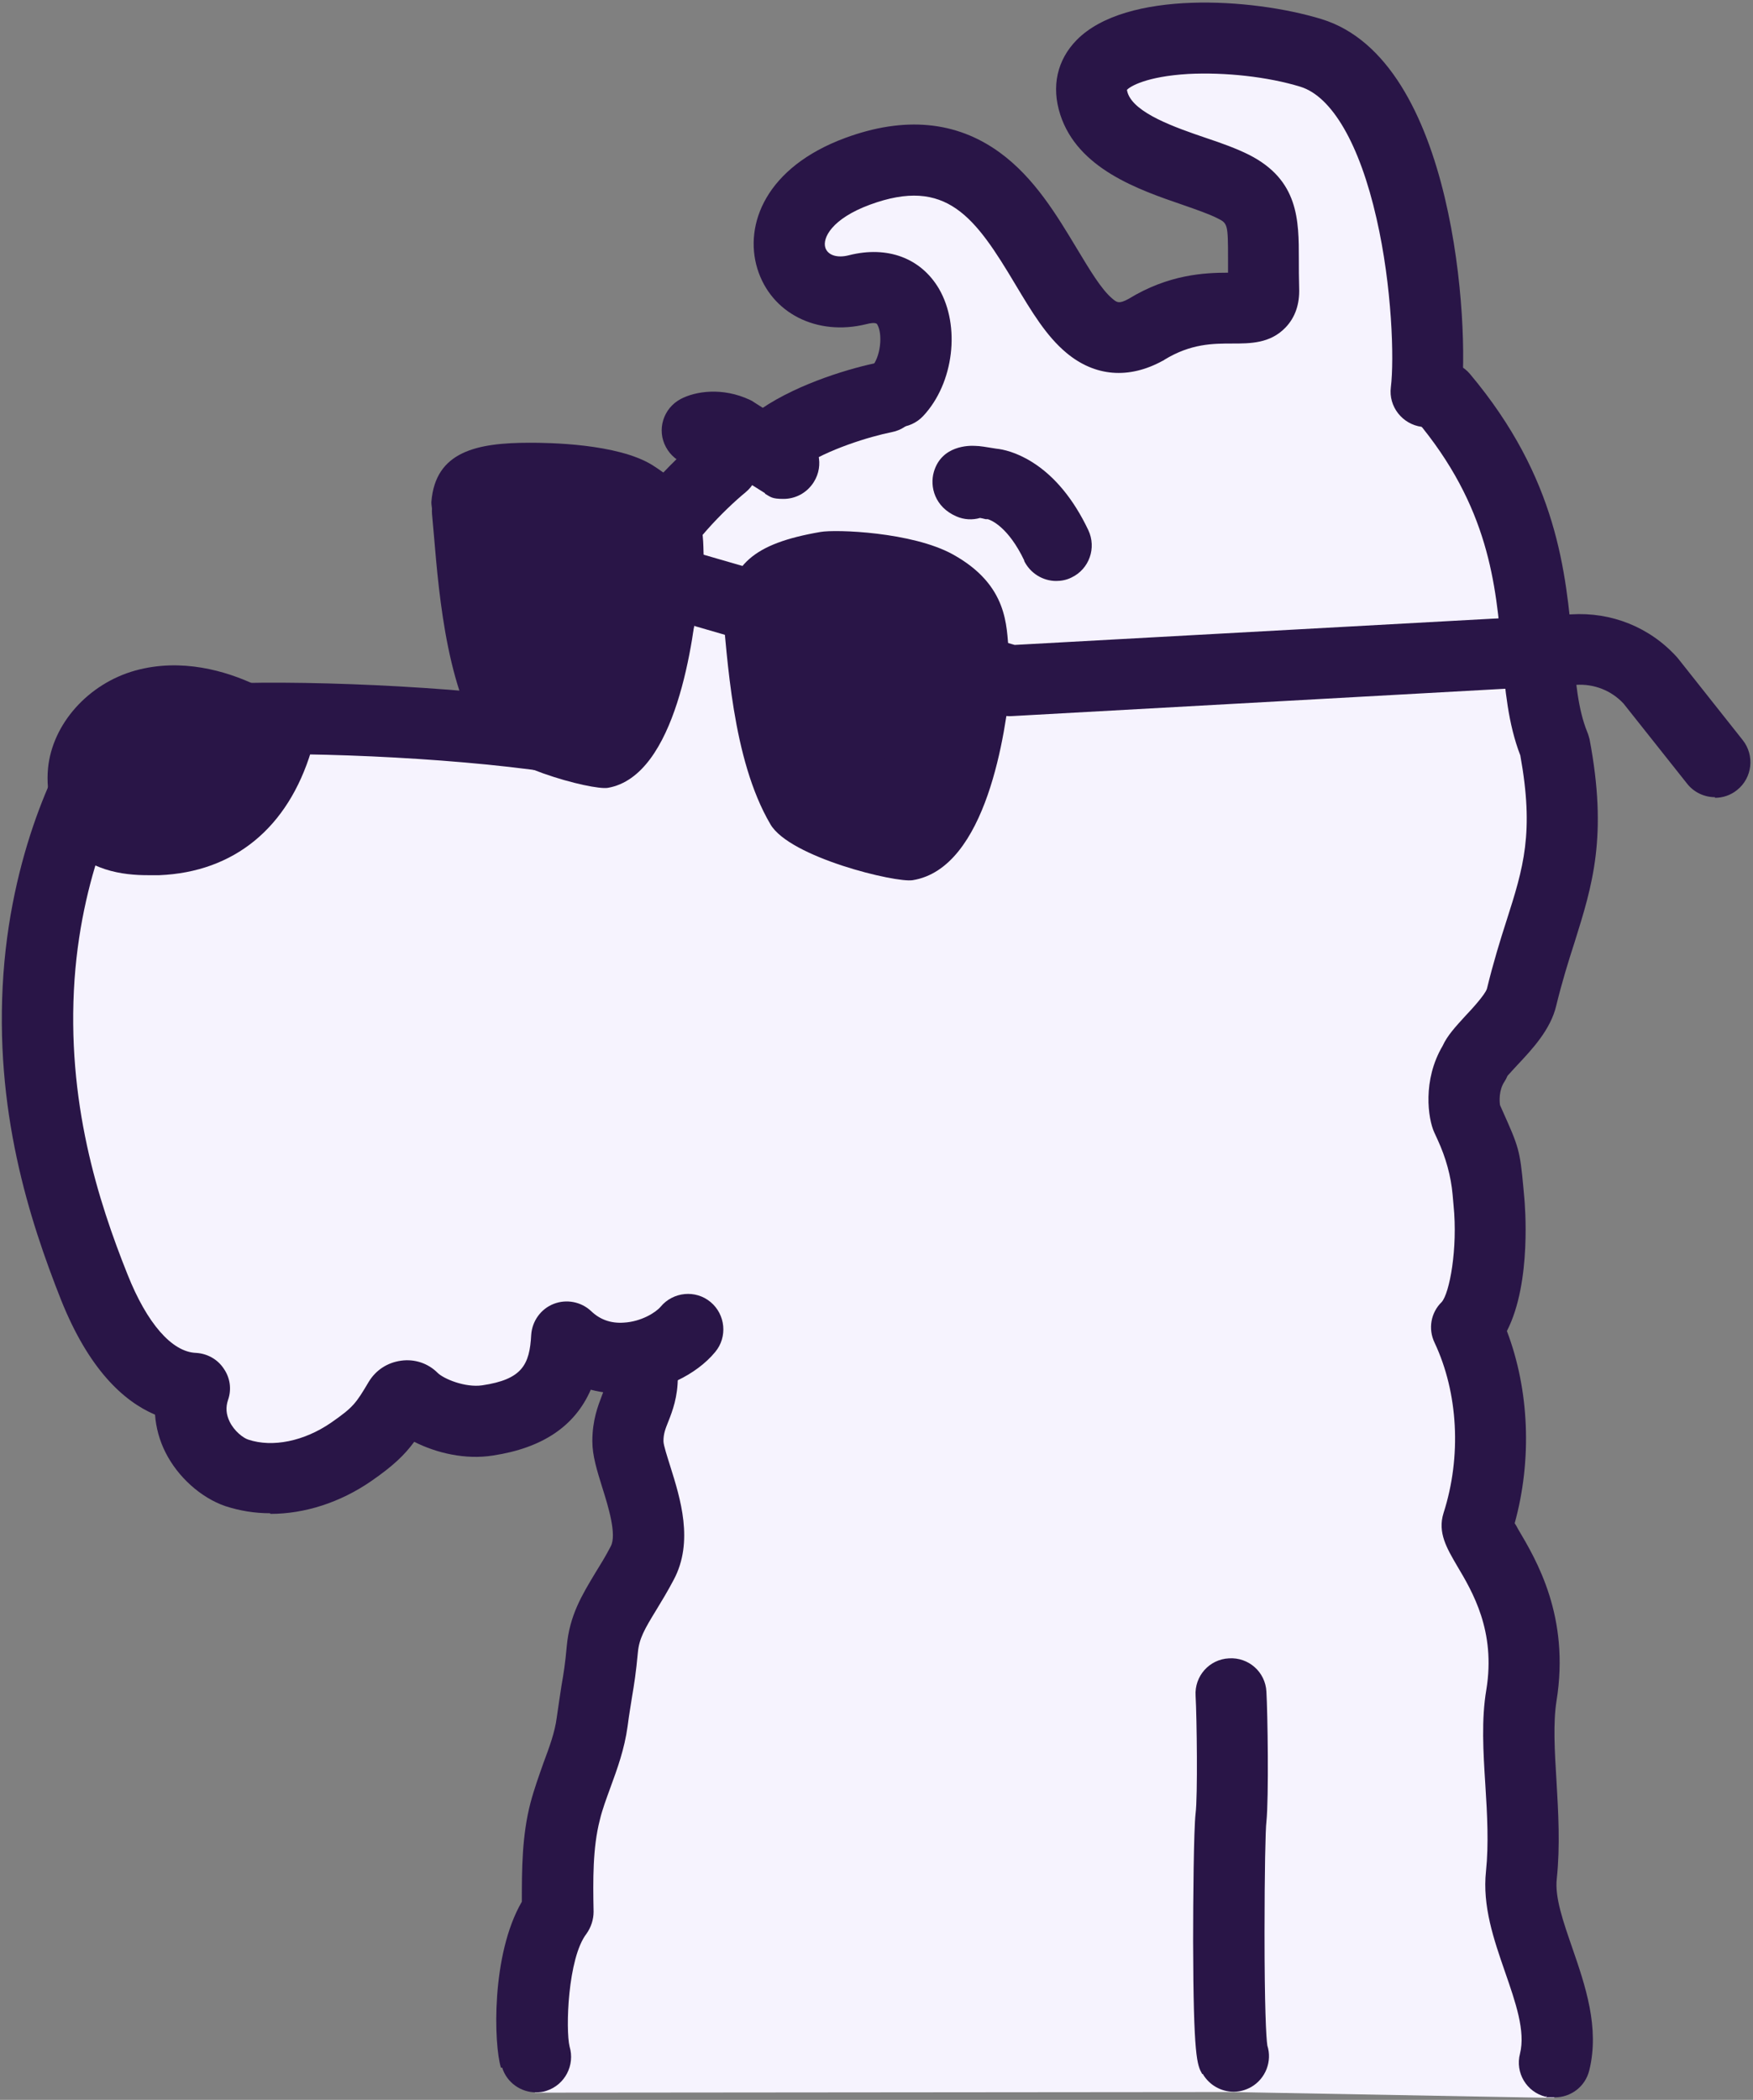
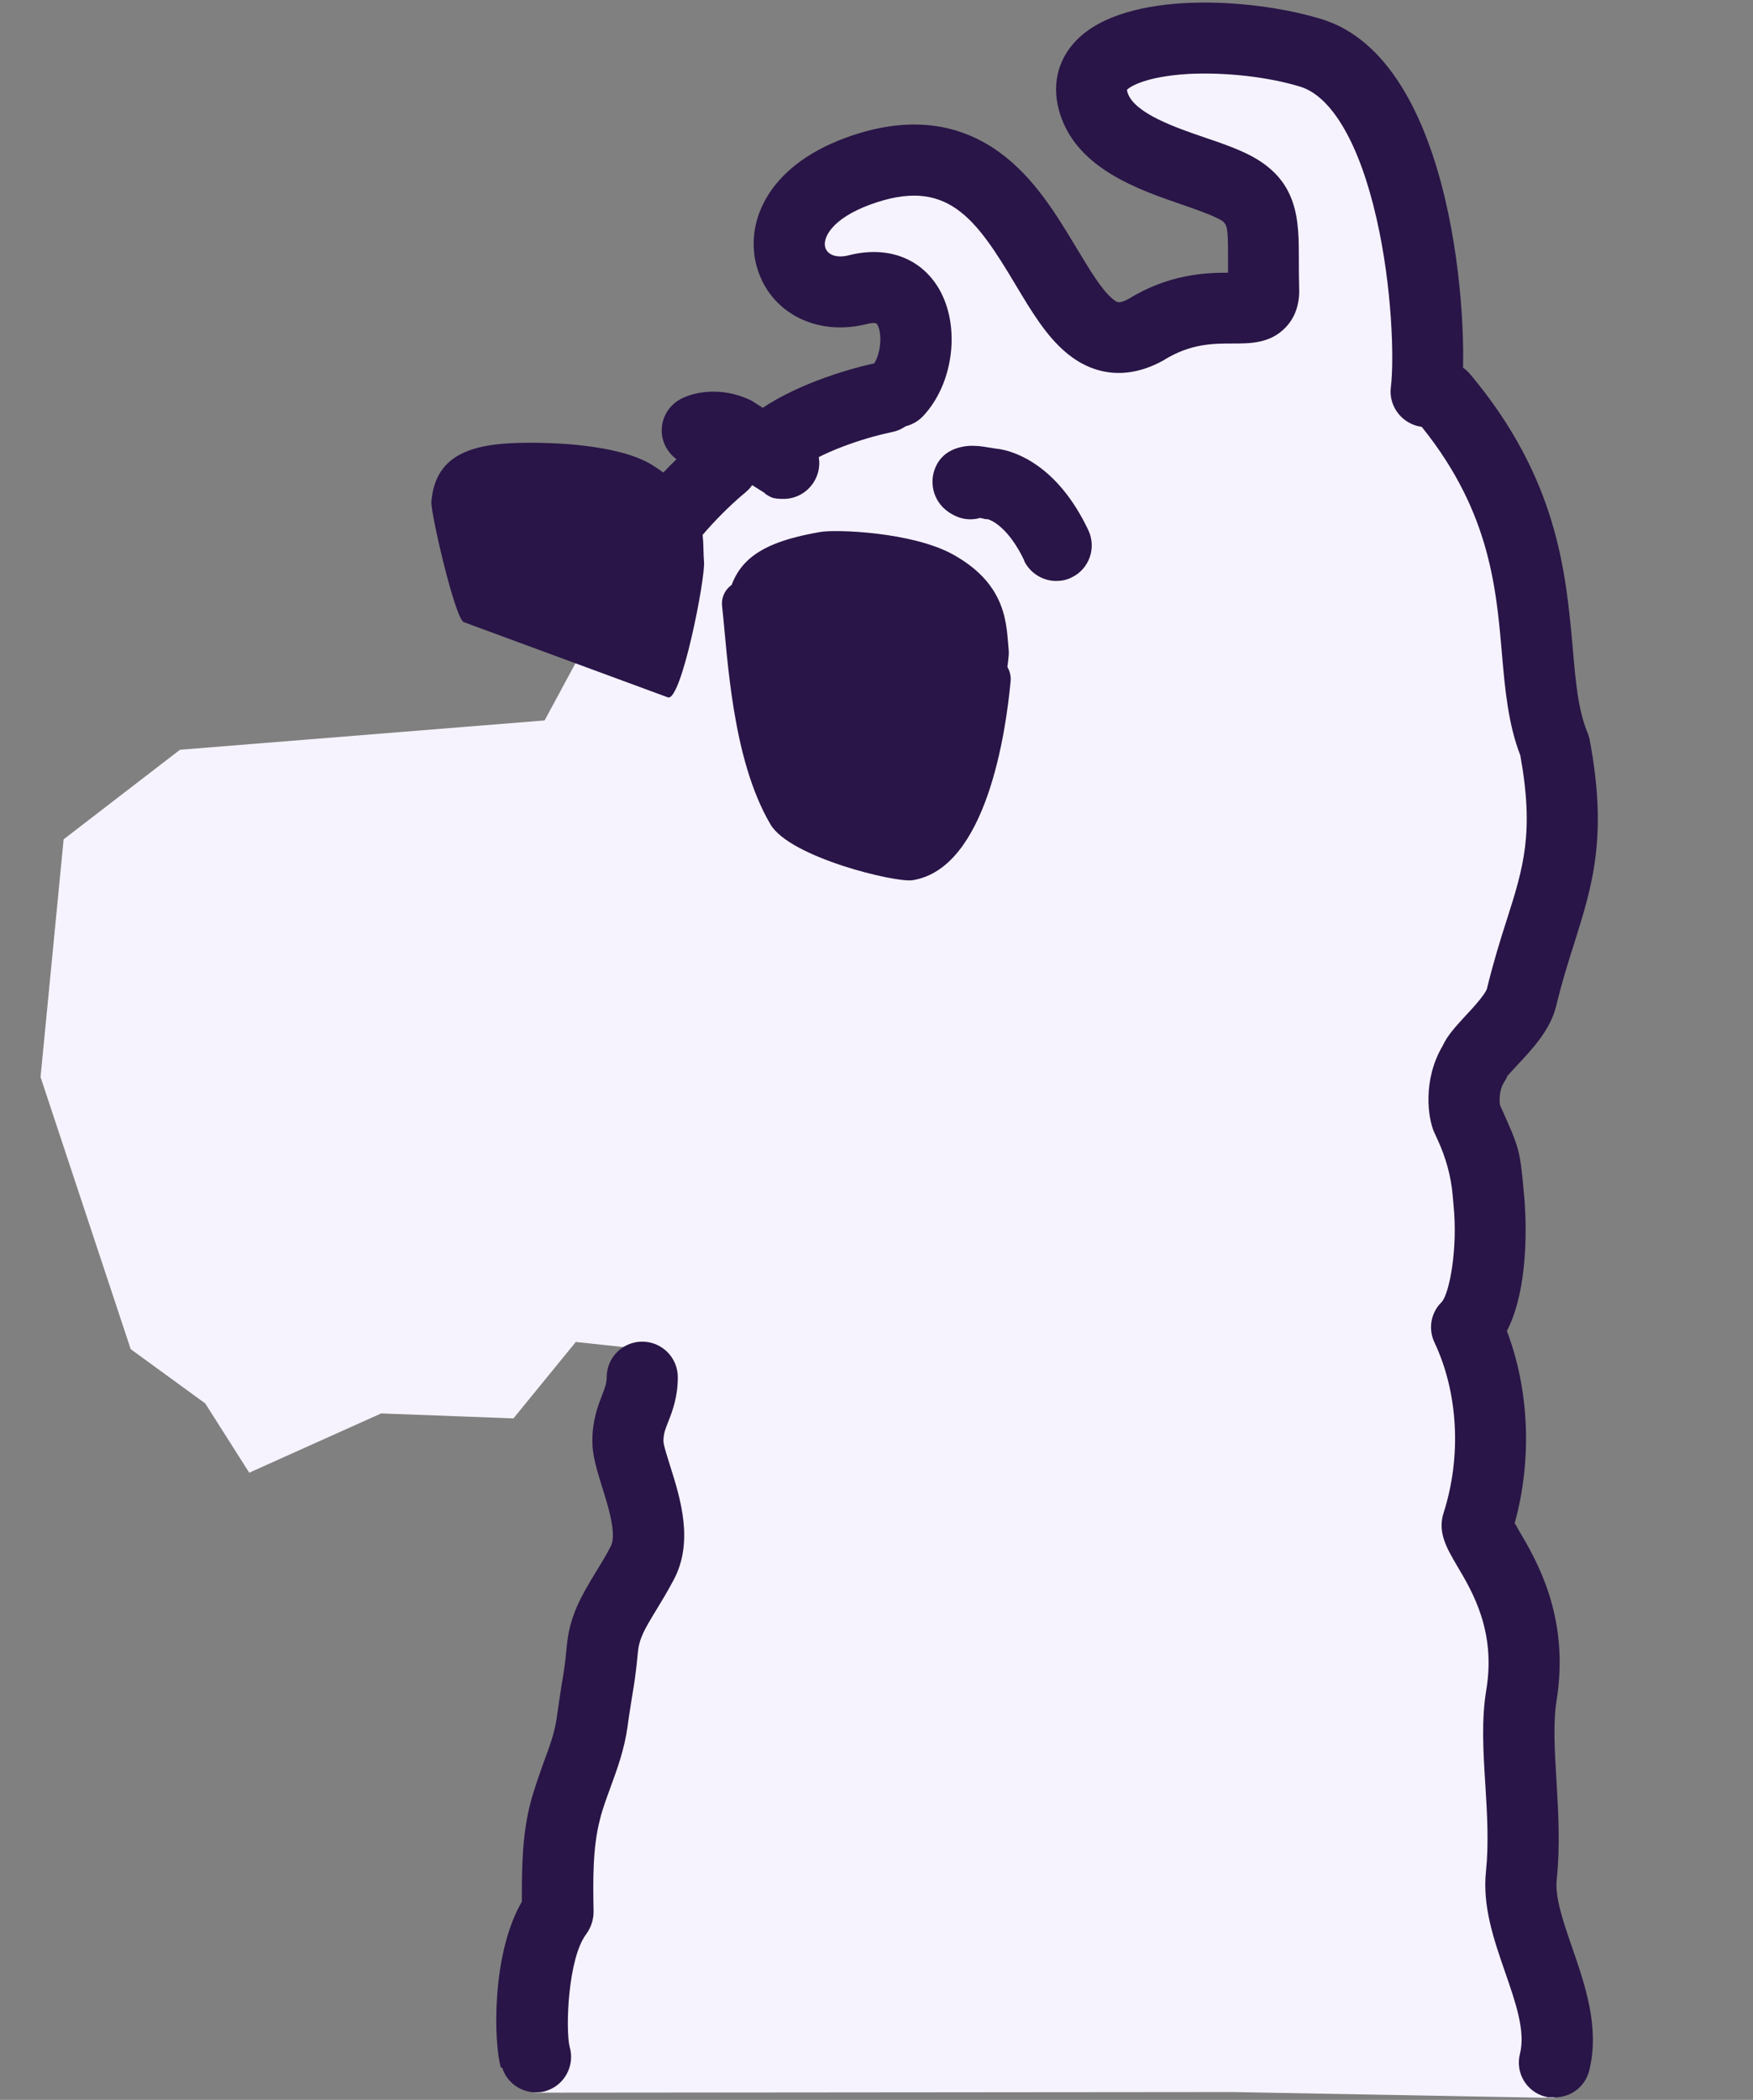
<svg xmlns="http://www.w3.org/2000/svg" id="Ebene_1" version="1.1" viewBox="0 0 562 673">
  <rect x="0" y="0" width="562" height="673" fill="#808080" stroke="none" />
  <defs>
    <style>
      .st0 {
        fill: #291547;
      }

      .st1 {
        fill: #f6f3fe;
      }
    </style>
  </defs>
  <polygon class="st1" points="355.4 11.8 351.1 27.8 370.7 48.8 405.2 64.7 406.7 95.7 367.7 105.8 351.1 105.8 311.2 52.9 281 51.9 253.7 68.9 264.6 89.4 290.1 92.9 294.9 125.2 237.4 148.1 200.6 182.7 174.6 230.9 57.7 240.3 20.4 269 13 345.2 41.9 432.4 65.8 449.8 79.9 472 122.2 453 164.6 454.6 184.6 430.1 209.8 432.8 201.5 463.2 206.4 497.9 192.9 528.9 185.9 564.7 178.8 601 175.1 633.7 171.5 670.7 395.3 670.5 498.3 672.4 487.6 614.8 481.6 538.3 475.8 485.2 473.6 440 471.8 378.7 468.2 352.2 488.6 315.2 499.8 242.3 485.7 189.8 471.9 142.9 454.3 119.4 449.9 45.3 418.5 15.4 355.4 11.8" />
-   <path class="st0" d="M47.2,280.5c1.5,0,2.9,0,3.9,0,23.9-1,41.2-15.1,48.7-39.9,1.7-5.7-1.5-11.8-7.2-13.5-.4-.1-.9-.2-1.3-.3-2-2.6-5-5.2-9.6-7.4-9.2-4.3-23.4-8.6-38.3-4.5-15.1,4.2-26.6,17.1-28,31.3-.4,4.1,0,8.5,1.1,13.2.6,2.4,1.6,6.1,4,9.6,6.9,10.2,19.3,11.5,26.8,11.5Z" />
-   <path class="st0" d="M385.4,664.7c-1.6-2.9-2.8-4.9-2.9-42.5,0-13.1.2-35.8.8-41,.7-5.4.4-30.7,0-37.7-.4-6.3,4.4-11.7,10.7-12,6.3-.4,11.7,4.4,12,10.7.4,6.7.8,33.9,0,41.7-.3,2.2-.6,16.2-.6,35.6,0,23.3.5,33.5.9,36.1,1.6,5-.5,10.6-5.2,13.3-1.8,1-3.7,1.5-5.6,1.5-4,0-7.8-2.1-9.9-5.7ZM405.2,653.5s0,0,0,0h0Z" />
  <path class="st0" d="M328.4,179.7c-5.2-10.9-10.7-13-11.7-13.3h-.7c-.7-.2-1.3-.3-1.8-.4-2.4.7-5.1.6-7.6-.5-6.9-3-8.6-9.5-7.2-14.3,2.5-8.5,11.4-8.4,13.1-8.3,1.6,0,3.8.4,6.9.9,2.1.2,6.4,1.1,11.5,4.3,7.2,4.5,13.3,11.9,18,21.8,2.7,5.7.3,12.5-5.4,15.2-1.6.8-3.3,1.1-4.9,1.1-4.2,0-8.3-2.4-10.3-6.5ZM311.2,165.6h0Z" />
  <path class="st0" d="M245.3,158.1c-3.4-2.1-12.4-7.8-15-9.5-1.1-.4-1.7-.3-2-.3-5.4,2.5-11.9.4-14.8-5-3-5.5-.9-12.4,4.7-15.4,4.7-2.5,13.4-3.9,22.3.3l.6.3.6.4s11.6,7.4,15.6,9.9c5.3,3.3,7,10.3,3.6,15.7-2.2,3.5-5.9,5.4-9.7,5.4s-4.1-.6-6-1.7ZM228.9,148.1s0,0,0,0c0,0,0,0,0,0ZM228.9,148.1s0,0,0,0c0,0,0,0,0,0Z" />
  <path class="st0" d="M457.2,136.9c5.7,0,10.6-4.2,11.3-10,2.6-21.9-1.9-107.7-44.9-120.8-22.3-6.8-62.6-9.3-78.4,6.7-6.3,6.4-8.2,14.9-5.3,23.9,5.6,17.4,25.1,24.1,39.4,29,4.3,1.5,8.3,2.9,10.9,4.2,3.4,1.7,3.5,1.8,3.5,13.2,0,1.4,0,2.8,0,4.3-7.4,0-19,.5-31.9,8.4-3.1,1.7-3.8,1.1-5.2-.1-3.5-2.9-7.3-9.3-11.4-16.1-6.4-10.6-13.6-22.7-24.8-30.8-13.8-10-30.4-11.6-49.4-4.6-25.5,9.4-32.5,27.8-28.2,41.9,4.4,14.3,19.1,21.7,34.9,17.8,3.1-.8,3.5-.1,3.6.2,1.7,3,1.1,10.4-2,13.7-4.3,4.6-4,11.8.6,16.1,4.6,4.3,11.8,4,16.1-.6,9.8-10.5,12-28.8,5-40.8-5.8-9.8-16.5-13.8-28.8-10.7-3.8,1-6.8,0-7.6-2.4-1-3.1,2.1-9.3,14.3-13.8,24.5-9,33.7,3.9,46.7,25.7,5.1,8.5,9.8,16.4,16.3,21.8,9.1,7.6,20,8.5,30.9,2.5.2,0,.3-.2.5-.3,8.5-5.2,15.6-5.2,21.8-5.2,5.7,0,12.1,0,17-5.1,3.1-3.2,4.6-7.5,4.4-12.7-.1-3.4-.1-6.4-.1-9.2,0-12.5,0-25.4-16-33.5-4-2-8.7-3.7-13.8-5.4-9.7-3.3-23-7.9-25.1-14.5-.1-.4-.2-.7-.2-.9,1-1.1,6.2-4.3,19.7-5.1,11.7-.6,25.5.9,35.9,4.1,10.1,3.1,19,18.4,24.4,42.2,5,21.8,5.7,45.2,4.6,54.1-.8,6.2,3.7,11.9,9.9,12.7.5,0,.9,0,1.4,0Z" />
  <path class="st0" d="M318.8,210.6l-77.8-24.1c-5.1-1.6-10.1,2.5-9.5,7.8,1.8,16.3,3.1,48.8,15.5,69.9,6.2,10.6,40.2,18.8,45.6,17.9,23.7-3.8,29.9-47.6,31.4-63.8.3-3.5-1.8-6.7-5.2-7.7h0Z" />
-   <path class="st0" d="M86.7,485.2c10.9,0,22.3-3.6,32.3-10.5,7.1-4.9,10.7-8.4,13.8-12.6,7.1,3.6,16.4,5.8,25.2,4.4,15.9-2.4,26.3-9.4,31.4-21.1,3.8,1,7.8,1.4,11.9,1.2,10.9-.7,21.9-5.9,28-13.3,4-4.8,3.3-12-1.5-16-4.8-4-12-3.3-16,1.5-1.6,1.9-6.3,4.8-11.8,5.1-4.2.3-7.7-1-10.5-3.7-3.2-3-7.9-3.9-12-2.3-4.1,1.6-6.9,5.5-7.2,9.9-.5,9.6-2.9,14.3-15.7,16.2-5.5.8-12.4-2.1-14.3-4-3.1-3.1-7.4-4.5-11.7-3.9-4.4.6-8.1,3-10.4,6.8-4.1,6.9-4.9,8.1-12.1,13.1-8.6,5.9-18.7,8-26.5,5.4-1.6-.5-4.5-2.7-6-5.8-1.1-2.3-1.3-4.5-.5-6.9,1.2-3.4.7-7.1-1.4-10.1-2-3-5.3-4.8-8.9-5-7.7-.3-15.7-9.5-21.9-25.1-9.4-23.5-19.7-55.5-17-94.6,2.6-36.7,16.4-61.7,19.2-65.4.9-1,2.6-1.9,5.1-2.9,9.1-3.4,19.8-3.6,30.1-3.8,31.3-.7,80.9,2,109.9,7.7,6.2,1.2,12.1-2.8,13.4-9,1.2-6.2-2.8-12.1-9-13.4-30.5-6-82.4-8.9-114.8-8.2-11.6.3-24.8.5-37.5,5.2-4,1.5-9.8,4-14.4,9.3-5.6,6.4-21.8,36.8-24.8,78.7-3.1,43.7,8.3,78.8,18.5,104.6,8.9,22.2,20,32.4,30.1,36.7.3,4.1,1.4,8.2,3.3,12,4,8,11.4,14.6,19.2,17.3,4.6,1.5,9.4,2.3,14.4,2.3Z" />
-   <path class="st0" d="M219.2,181l-71.9-24.1c-4.7-1.6-9.3,2.5-8.8,7.8,1.6,16.3,2.9,48.8,14.3,69.9,5.7,10.6,37.1,18.8,42.1,17.9,21.9-3.8,27.6-47.6,29-63.8.3-3.5-1.7-6.7-4.8-7.7h0Z" />
-   <path class="st0" d="M549.8,255.7c2.5,0,5-.8,7.1-2.5,4.9-3.9,5.7-11.1,1.8-16l-20.6-26c-.2-.2-.3-.4-.5-.6-8.7-9.6-21-14.5-33.9-13.7l-178.4,9.8-130.7-37.9c0-.1,0-.3,0-.4,0-6.3-5.1-11.4-11.4-11.4h-30.9c-5.7,0-10.5,4.2-11.3,9.8s2.7,10.9,8.1,12.5l171.7,49.8c1.2.4,2.5.5,3.8.4l180.4-10c0,0,.1,0,.2,0,5.8-.4,11.4,1.8,15.3,6l20.4,25.7c2.2,2.8,5.6,4.3,8.9,4.3Z" />
+   <path class="st0" d="M219.2,181l-71.9-24.1h0Z" />
  <path class="st0" d="M160.6,662.7c-2.3-7.4-3.2-36.2,6.7-53.2,0-10.1,0-21.2,2.8-31.8,1.2-4.5,2.7-8.6,4.1-12.6,1.9-5.1,3.7-9.9,4.3-14.7.6-4.3,1.1-7.4,1.5-10.1.7-4,1.2-7.1,1.7-12.7.9-9.9,4.9-16.4,9.1-23.4,1.6-2.6,3.3-5.3,5-8.6,2-3.7-.8-12.8-2.7-18.8-1.7-5.5-3.2-10.2-3.2-14.9,0-6.7,1.8-11.3,3.1-14.7,1-2.6,1.5-3.8,1.5-5.8,0-6.3,5.1-11.4,11.4-11.4,6.3,0,11.4,5.1,11.4,11.4s-1.7,10.8-3,14.1c-1,2.5-1.6,4-1.6,6.4,0,1.3,1.3,5.2,2.2,8.1,3.2,10.2,7.6,24.1,1.1,36.3-2,3.8-3.9,6.9-5.6,9.7-3.8,6.2-5.5,9.2-5.9,13.6-.6,6.5-1.2,10.3-1.9,14.4-.4,2.7-.9,5.4-1.4,9.3-1,7.3-3.3,13.6-5.5,19.6-1.3,3.6-2.6,7-3.4,10.4-2.3,8.9-2.2,19.3-2,29.4,0,2.5-.8,5-2.3,7.1-6,7.8-6.7,30.7-5.4,36.1,1.8,6-1.5,12.3-7.4,14.2-1.1.4-2.3.5-3.4.5-4.8,0-9.3-3.1-10.8-7.9ZM182.4,655.9s0,0,0,0c0,0,0,0,0,0Z" />
  <path class="st0" d="M240.1,228l70.7,24.2c4.6,1.6,13.1-38.4,12.6-43.6-.8-7.7,0-21-17.9-30.9-13-7.2-37.6-8.1-42.5-7.2-21.5,3.7-29.1,10.5-30.4,26.6-.3,3.4,4.6,30,7.6,31h0Z" />
  <path class="st0" d="M148.7,199.4l65.4,24.1c4.3,1.6,12.1-38.3,11.6-43.5-.7-7.7,2-19.2-16.5-30.9-11.2-7-33.7-7.2-39.3-7.2-17.1,0-30.3,2.8-31.6,18.9-.3,3.4,7.6,37.6,10.4,38.6h0Z" />
  <path class="st0" d="M250.4,151.8c2.2,0,4.4-.6,6.4-2,8.5-5.8,22.1-9.9,29.1-11.3,6.2-1.2,10.2-7.2,9-13.3-1.2-6.2-7.2-10.2-13.3-9-8.2,1.6-25.3,6.5-37.5,14.8-5.2,3.5-6.6,10.6-3,15.8,2.2,3.2,5.8,5,9.4,5Z" />
  <path class="st0" d="M495.5,672c-6.1-1.5-9.8-7.7-8.2-13.8,1.8-7.2-1.4-16.4-4.8-26.2-3.6-10.4-7.3-21.1-6.1-32.3.9-8.6.4-18.2-.2-27.5-.7-10.9-1.3-21.1.3-30.6,3.1-18.8-4.4-31.4-9.4-39.8-3.2-5.5-6.3-10.6-4.3-16.9,5.8-18.1,4.7-38.5-2.9-54.6-2.1-4.4-1.2-9.6,2.3-13,2.5-2.8,5.2-17.1,3.8-31l-.3-3.4q-.8-8.9-4.8-17.6l-1.1-2.4c-2-4.4-3.8-16.7,2.7-27.7,1.5-3.3,4.1-6.1,7.2-9.5,2.1-2.2,6.4-6.9,7-8.8,2.1-8.6,4.3-15.7,6.3-21.9,5.4-16.9,8.9-28.1,4.4-52.9-3.9-10.1-4.9-21.1-5.9-32.7-1.9-22-4.1-47-27.6-74.9-4-4.8-3.4-12,1.4-16,4.8-4,12-3.4,16,1.4,28.1,33.5,30.7,63.5,32.9,87.6.9,10.7,1.7,19.9,4.7,27.2.3.7.5,1.5.7,2.2,5.9,31.1.9,46.9-4.8,65.1-2,6.2-4,12.6-5.9,20.4-1.8,7.6-7.7,13.9-12.4,18.9-1.1,1.2-2.5,2.7-3.2,3.5-.3.7-.6,1.3-1,1.9-1.8,2.7-1.6,6.3-1.4,7.5l.8,1.8c5.2,11.6,5.6,12.7,6.7,24.8l.3,3.3c.1,1.3,2.5,26.8-5.6,42.5,7.2,18.9,8.1,41.3,2.5,61.6.4.6.8,1.3,1.1,1.9,5.8,9.8,16.7,28,12.3,55.1-1.1,7-.6,16,0,25.6.6,10.2,1.2,20.8.1,31.3-.7,6,2.1,13.9,5,22.3,4.1,11.9,8.8,25.5,5.4,39.2-1.3,5.2-5.9,8.6-11,8.6s-1.9-.1-2.8-.4ZM480.7,354.6h0ZM482.9,345.2s0,0,0,0c0,0,0,0,0,0Z" />
  <path class="st0" d="M205.8,191.9c4.4,0,8.7-2.6,10.5-7,3.9-9.4,16-21.6,22.7-27.1,4.9-4,5.6-11.2,1.6-16-4-4.9-11.2-5.6-16-1.6-.9.7-21.8,18-29.3,35.9-2.4,5.8.3,12.5,6.1,14.9,1.4.6,2.9.9,4.4.9Z" />
</svg>